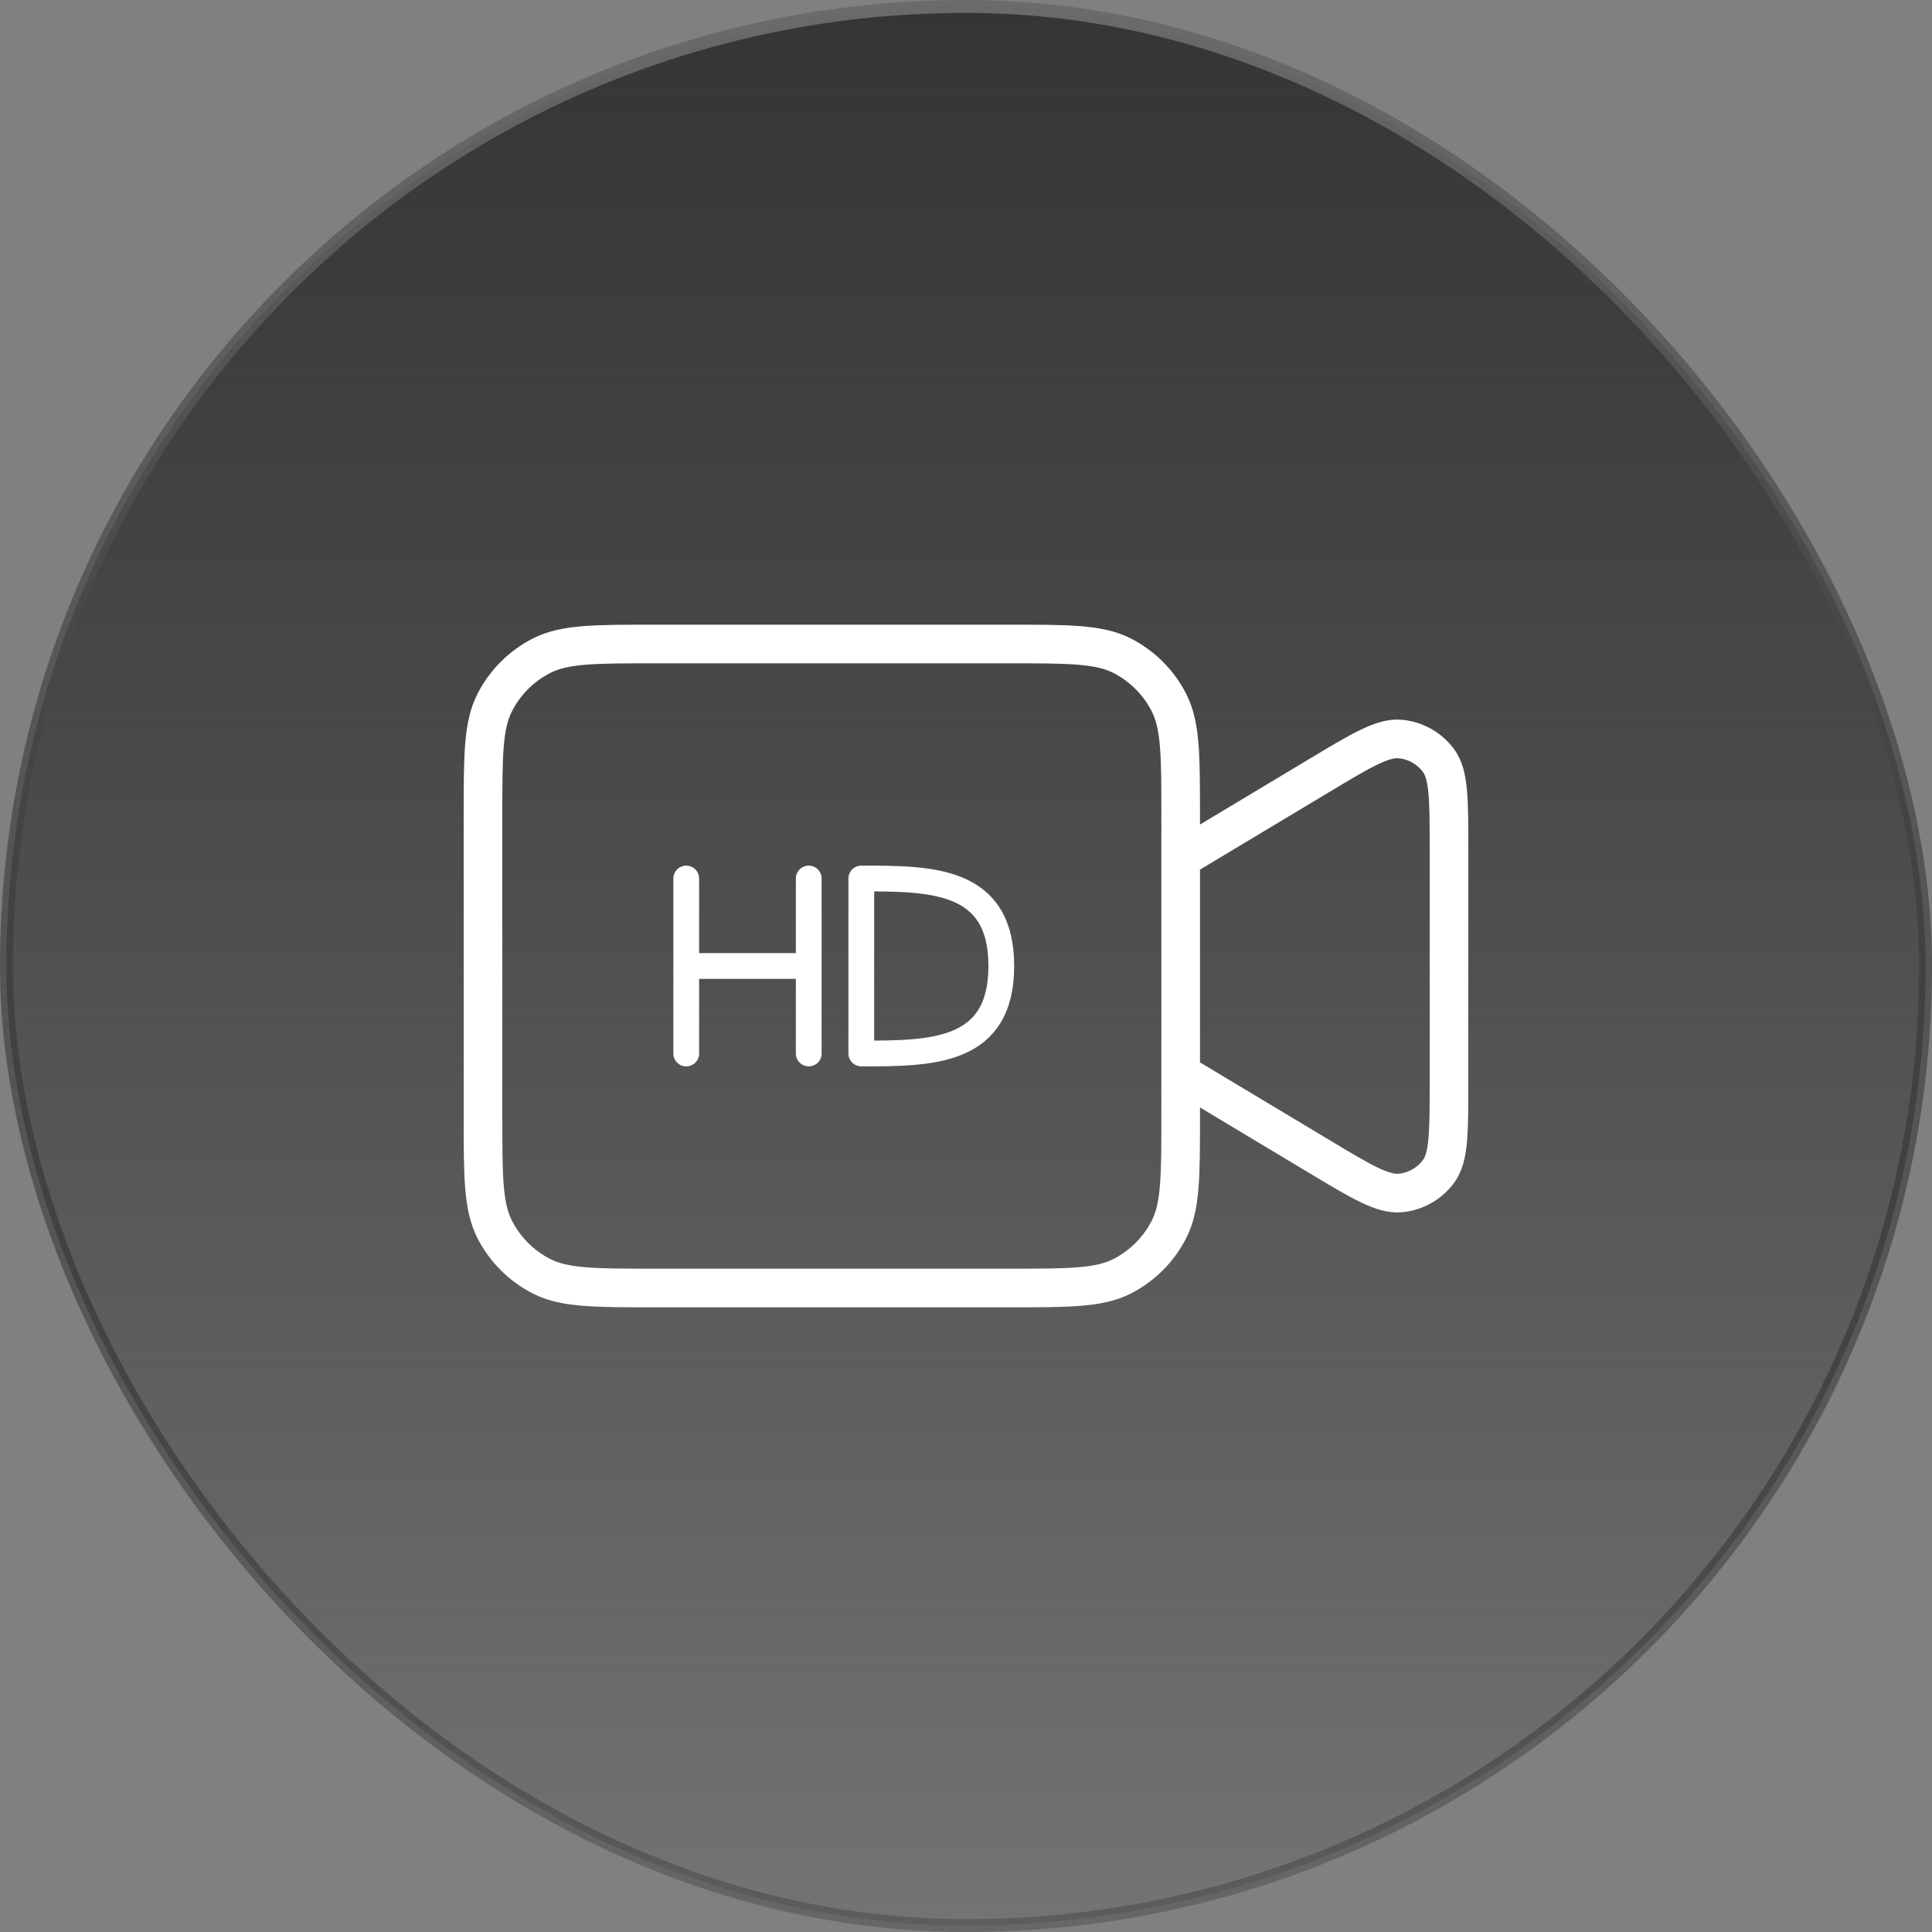
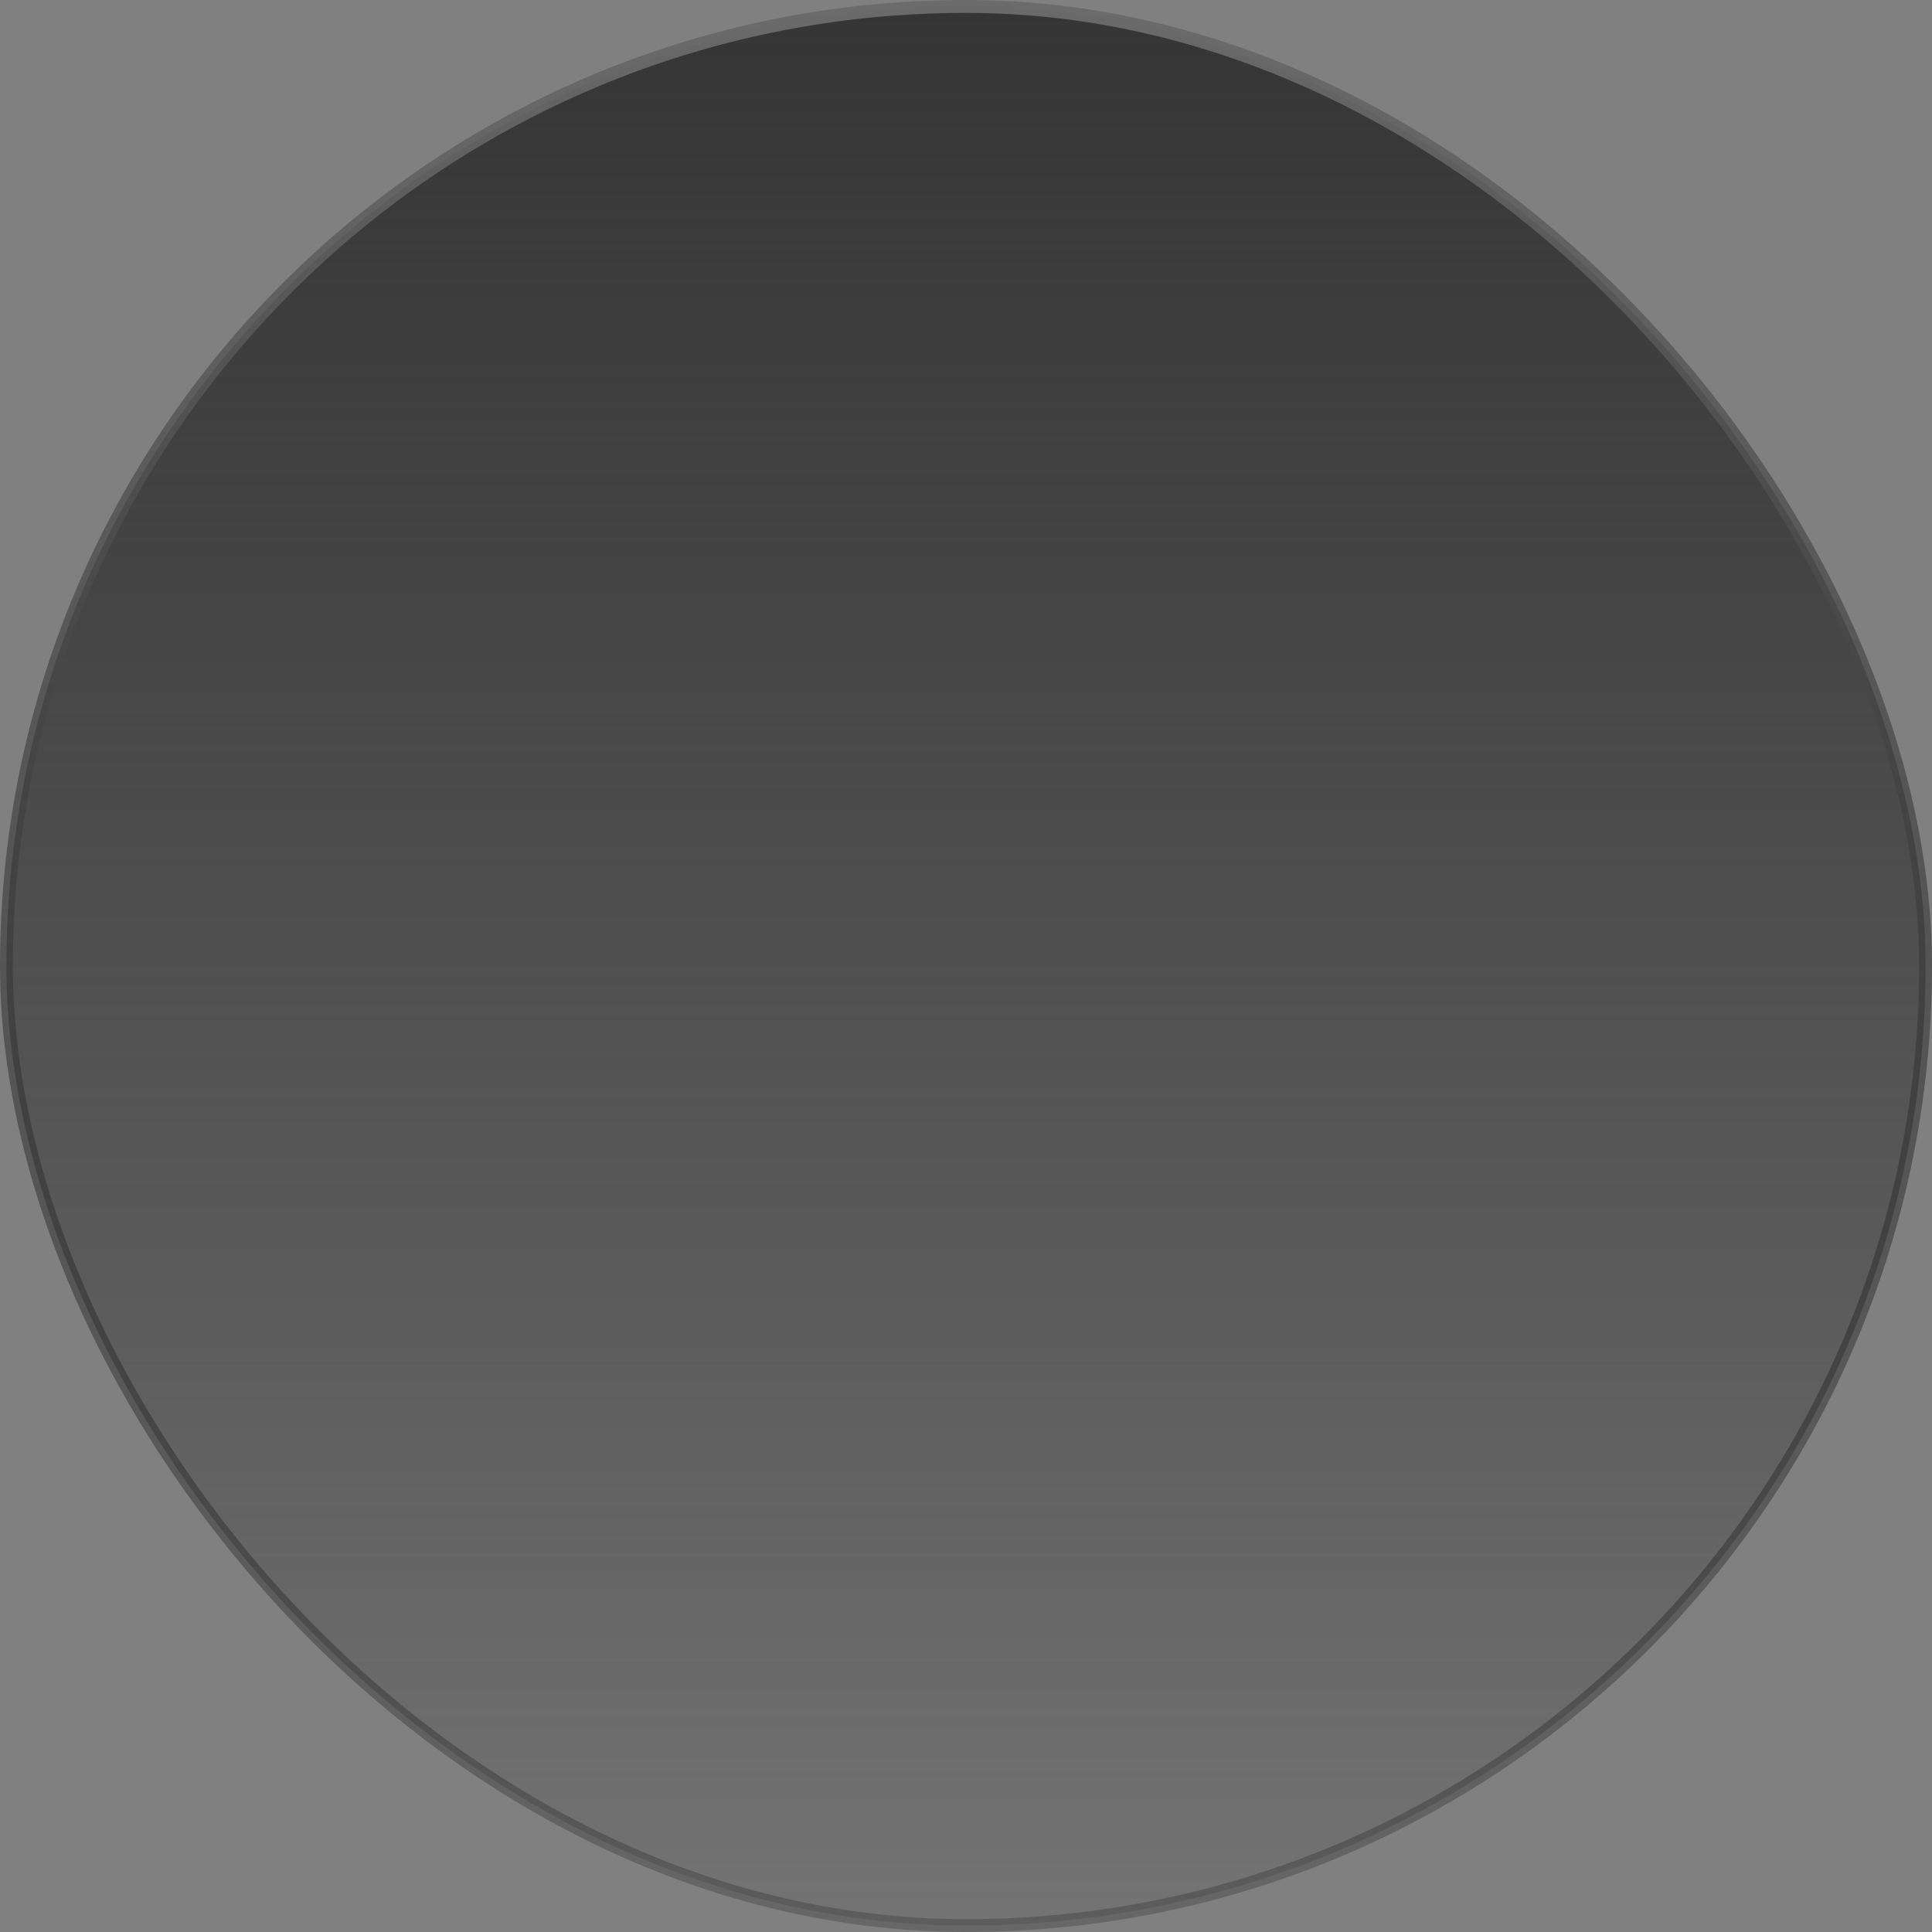
<svg xmlns="http://www.w3.org/2000/svg" width="150" height="150" viewBox="0 0 150 150" fill="none">
  <rect x="0" y="0" width="150" height="150" fill="#808080" stroke="none" />
  <rect x="0.5" y="0.5" width="149" height="149" rx="74.5" fill="url(#paint0_linear_1_25000)" />
  <rect x="0.5" y="0.5" width="149" height="149" rx="74.5" stroke="url(#paint1_linear_1_25000)" />
-   <path d="M53.279 68.207V75M53.279 75V81.793M53.279 75H62.79M62.79 75V68.207M62.79 75V81.793" stroke="white" stroke-width="2" stroke-linecap="round" stroke-linejoin="round" />
-   <path d="M66.871 75V68.207C72.306 68.207 77.741 68.207 77.741 75C77.741 81.793 72.306 81.793 66.871 81.793V75Z" stroke="white" stroke-width="2" stroke-linecap="round" stroke-linejoin="round" />
-   <path d="M91.667 66.667L102.403 60.225C105.708 58.242 107.36 57.25 108.72 57.377C109.905 57.488 110.987 58.1 111.692 59.06C112.5 60.16 112.5 62.087 112.5 65.941V84.059C112.5 87.912 112.5 89.84 111.692 90.94C110.987 91.9 109.905 92.513 108.72 92.623C107.36 92.75 105.708 91.758 102.403 89.775L91.667 83.333M50.833 100H78.333C83 100 85.334 100 87.117 99.092C88.685 98.293 89.96 97.018 90.758 95.45C91.667 93.668 91.667 91.334 91.667 86.667V63.333C91.667 58.666 91.667 56.333 90.758 54.55C89.96 52.982 88.685 51.707 87.117 50.908C85.334 50 83 50 78.333 50H50.833C46.166 50 43.833 50 42.05 50.908C40.482 51.707 39.207 52.982 38.408 54.55C37.5 56.333 37.5 58.666 37.5 63.333V86.667C37.5 91.334 37.5 93.668 38.408 95.45C39.207 97.018 40.482 98.293 42.05 99.092C43.833 100 46.166 100 50.833 100Z" stroke="white" stroke-width="3" stroke-linecap="round" stroke-linejoin="round" />
  <defs>
    <linearGradient id="paint0_linear_1_25000" x1="75" y1="0" x2="75" y2="150" gradientUnits="userSpaceOnUse">
      <stop stop-color="#353535" />
      <stop offset="1" stop-color="#202020" stop-opacity="0.12" />
    </linearGradient>
    <linearGradient id="paint1_linear_1_25000" x1="75" y1="0" x2="75" y2="150" gradientUnits="userSpaceOnUse">
      <stop stop-color="#6B6B6B" />
      <stop offset="1" stop-color="#040404" stop-opacity="0.2" />
    </linearGradient>
  </defs>
</svg>